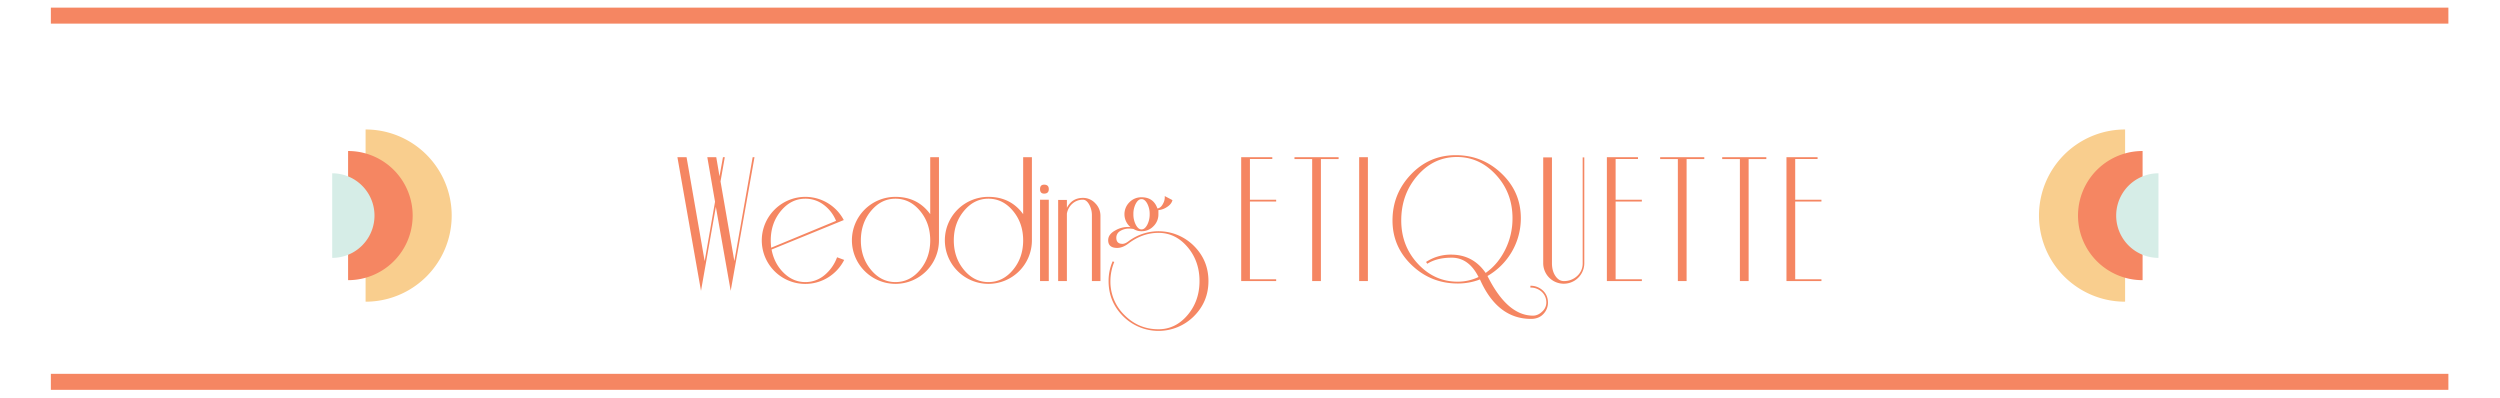
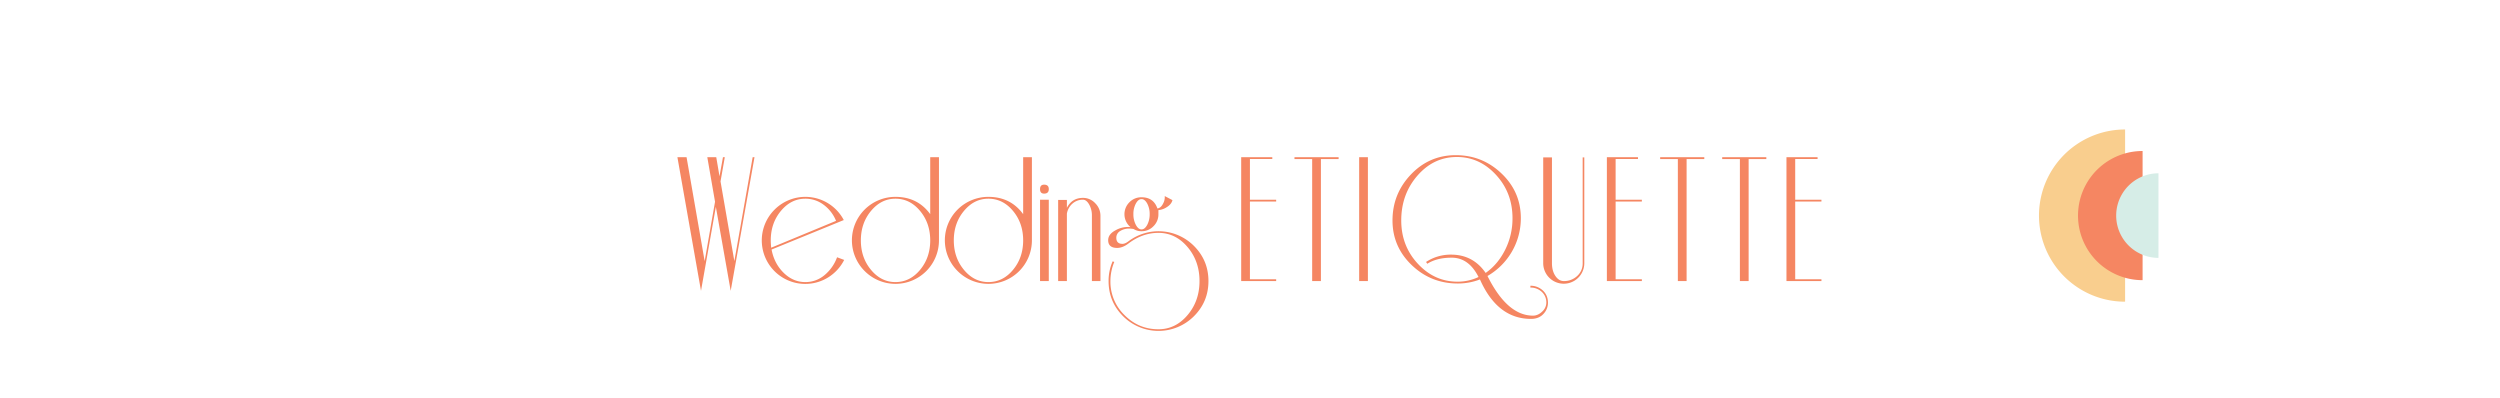
<svg xmlns="http://www.w3.org/2000/svg" id="Flourish-Left" width="2950" height="470" viewBox="0 0 2950 470">
  <defs>
    <style>
      .cls-1 {
        fill: #f58662;
      }

      .cls-1, .cls-2, .cls-3 {
        fill-rule: evenodd;
      }

      .cls-2 {
        fill: #f9ce8e;
      }

      .cls-3 {
        fill: #d6ede7;
      }
    </style>
  </defs>
-   <path id="Bar-Top" class="cls-1" d="M2889.09,9H60.017V27.882H2889.09V9Z" />
-   <path id="Bar-Bottom" class="cls-1" d="M2889.09,441.116H60.017V460H2889.09V441.116Z" />
  <path id="Wedding_ETIQUETTE" data-name="Wedding ETIQUETTE" class="cls-1" d="M888.14,185.5l-21.6,122.64-16.32-94.08,5.04-28.56H853.1l-4.08,22.56-3.84-22.56H834.62l9.12,52.56-12.24,70.08L810.14,185.5h-10.8l27.84,157.68,17.52-99.12,17.52,99.12L890.3,185.5h-2.16Zm99.6,118.08a49.17,49.17,0,0,1-15,21.24,34.79,34.79,0,0,1-22.44,8.04q-14.4,0-25.56-10.92t-14.28-27.48l85.2-34.8a51.28,51.28,0,0,0-81.6-12.36,51.314,51.314,0,0,0,63.36,79.92,51.856,51.856,0,0,0,18.72-20.52Zm-77.76-11.28q-0.485-5.76-.48-8.64,0-20.4,12-34.8t28.8-14.4a35.682,35.682,0,0,1,21.48,7.08,44.191,44.191,0,0,1,14.76,19.08Zm198-106.8h-10.32v67.2q-14.88-20.4-41.04-20.4a51.251,51.251,0,0,0-36.24,87.6,51.3,51.3,0,0,0,87.6-36.24V185.5Zm-22.32,132.96q-12,14.4-29.04,14.4-16.8,0-28.8-14.4t-12-34.8q0-20.4,12-34.8t28.8-14.4q17.04,0,29.04,14.4t12,34.8Q1097.66,304.061,1085.66,318.458ZM1217.65,185.5h-10.32v67.2q-14.88-20.4-41.04-20.4a51.251,51.251,0,0,0-36.24,87.6,51.3,51.3,0,0,0,87.6-36.24V185.5Zm-22.32,132.96q-12,14.4-29.04,14.4-16.8,0-28.8-14.4t-12-34.8q0-20.4,12-34.8t28.8-14.4q17.04,0,29.04,14.4t12,34.8Q1207.33,304.061,1195.33,318.458Zm36.74-100.56q-4.815,0-4.82,5.28t4.82,5.28c3.66,0,5.5-1.758,5.5-5.28s-1.84-5.28-5.5-5.28h0Zm5.5,17.76h-10.32v96h10.32v-96Zm60.96,18.96a20.646,20.646,0,0,0-6.12-14.76,19.49,19.49,0,0,0-14.52-6.36q-12.96,0-18.96,11.76V235.9h-10.32v95.76h10.32v-79.44a19.718,19.718,0,0,1,6.48-11.88,18.2,18.2,0,0,1,12.48-4.68q4.08,0,7.32,5.64a26.3,26.3,0,0,1,3.24,13.32v77.04h10.08v-77.04Zm110.16,35.4a59.022,59.022,0,0,0-77.28-5.16q-3.84,2.88-6.96,2.88-7.2,0-7.2-7.2a8.928,8.928,0,0,1,4.56-7.92,19.352,19.352,0,0,1,10.56-2.88,32.54,32.54,0,0,1,5.28.48,16.823,16.823,0,0,0,9.36,2.64,19.152,19.152,0,0,0,14.04-5.88,19.434,19.434,0,0,0,5.88-14.28v-4.8a20.75,20.75,0,0,0,9.33-3.12q6.06-3.6,7.23-8.64l-9.12-4.8a15.24,15.24,0,0,1-1.92,8.88q-2.64,5.283-6.72,5.76-4.56-13.2-18.72-13.2a19.449,19.449,0,0,0-14.28,5.88,19.851,19.851,0,0,0,1.32,29.4,16.707,16.707,0,0,0-3.12-.24,29.823,29.823,0,0,0-14.88,4.08q-8.4,4.563-8.4,11.52,0,8.883,10.08,9.12,6.72,0.243,13.92-5.28,16.56-12.476,35.28-12.48,20.16,0,34.32,16.68t14.16,40.2q0,23.518-14.16,40.2t-34.32,16.68q-23.28,0-39.96-16.68a54.8,54.8,0,0,1-16.68-40.2,58.6,58.6,0,0,1,4.56-22.56l-1.92-.72a56.676,56.676,0,0,0-4.8,23.28q0,24.48,17.28,41.64a59.1,59.1,0,0,0,83.28,0q17.28-17.161,17.28-41.64T1408.69,290.018Zm-54.96-24.72q-2.88,5.4-6.72,5.4t-6.72-5.4a26.386,26.386,0,0,1-2.88-12.6,25.686,25.686,0,0,1,2.88-12.48q2.88-5.275,6.72-5.28t6.72,5.28a25.686,25.686,0,0,1,2.88,12.48A26.386,26.386,0,0,1,1353.73,265.3Zm152.15,64.2h-30.96v-91.68h30.96v-2.16h-30.96v-48h26.4V185.5H1464.6v146.16h41.28V329.5Zm73.68-144h-52.08v2.16h20.88v144h10.32v-144h20.88V185.5Zm34.56,0H1603.8v146.16h10.32V185.5Zm205.79,156.72a20.863,20.863,0,0,0-14.04-5.04v2.16a19.1,19.1,0,0,1,12.72,4.44,16.575,16.575,0,0,1,6,11.4,14.335,14.335,0,0,1-4.44,12.12q-5.16,5.159-11.16,5.16-30.48,0-53.76-46.8a78.532,78.532,0,0,0,39.36-68.16q0-30.96-22.68-52.68t-54.12-21.72q-31.2,0-52.92,22.8t-21.72,54.24q0,30.96,22.68,52.68t54.36,21.72a72.266,72.266,0,0,0,26.16-4.8q20.64,46.558,60.24,46.56,9.6,0,15.12-6.36a19.17,19.17,0,0,0,4.8-14.76A18.647,18.647,0,0,0,1819.91,342.218Zm-43.8-47.52q-8.64,17.28-23.04,27.36-14.88-21.6-40.8-21.6a52.736,52.736,0,0,0-29.52,8.64l1.44,2.16q11.28-7.2,28.8-7.2,20.16,0,31.68,22.8a57.143,57.143,0,0,1-24.65,5.52q-27.3,0-46.92-21.12t-19.63-51.12q0-30.717,18.81-52.56t45.64-22.32q27.3-.477,47.07,20.76t19.76,51.48A82.021,82.021,0,0,1,1776.11,294.7Zm93.36-108.96h-1.92v124.8a19.719,19.719,0,0,1-6.48,15.12,22.448,22.448,0,0,1-15.84,6q-5.76,0-9.84-6t-4.08-15.12v-124.8h-10.32v124.8a24.24,24.24,0,0,0,48.48,0v-124.8Zm67.92,143.76h-30.96v-91.68h30.96v-2.16h-30.96v-48h26.4V185.5h-36.72v146.16h41.28V329.5Zm73.68-144h-52.08v2.16h20.88v144h10.32v-144h20.88V185.5Zm73.2,0h-52.08v2.16h20.88v144h10.32v-144h20.88V185.5Zm65.03,144h-30.96v-91.68h30.96v-2.16h-30.96v-48h26.4V185.5h-36.72v146.16h41.28V329.5Z" />
-   <path id="Layer_5" data-name="Layer 5" class="cls-2" d="M431.392,356a101.608,101.608,0,0,0,0-203.216V356Z" />
-   <path id="Layer_6" data-name="Layer 6" class="cls-1" d="M410.739,330.6a76.206,76.206,0,1,0,0-152.412V330.6Z" />
-   <path id="Layer_7" data-name="Layer 7" class="cls-3" d="M392,304.3a49.9,49.9,0,0,0,0-99.808V304.3Z" />
  <path id="Layer_10" data-name="Layer 10" class="cls-2" d="M2507.61,152.784a101.608,101.608,0,1,0,0,203.216V152.784Z" />
-   <path id="Layer_11" data-name="Layer 11" class="cls-1" d="M2528.26,178.186a76.206,76.206,0,0,0,0,152.412V178.186Z" />
+   <path id="Layer_11" data-name="Layer 11" class="cls-1" d="M2528.26,178.186a76.206,76.206,0,0,0,0,152.412Z" />
  <path id="Layer_12" data-name="Layer 12" class="cls-3" d="M2547,204.488a49.9,49.9,0,0,0,0,99.808V204.488Z" />
</svg>